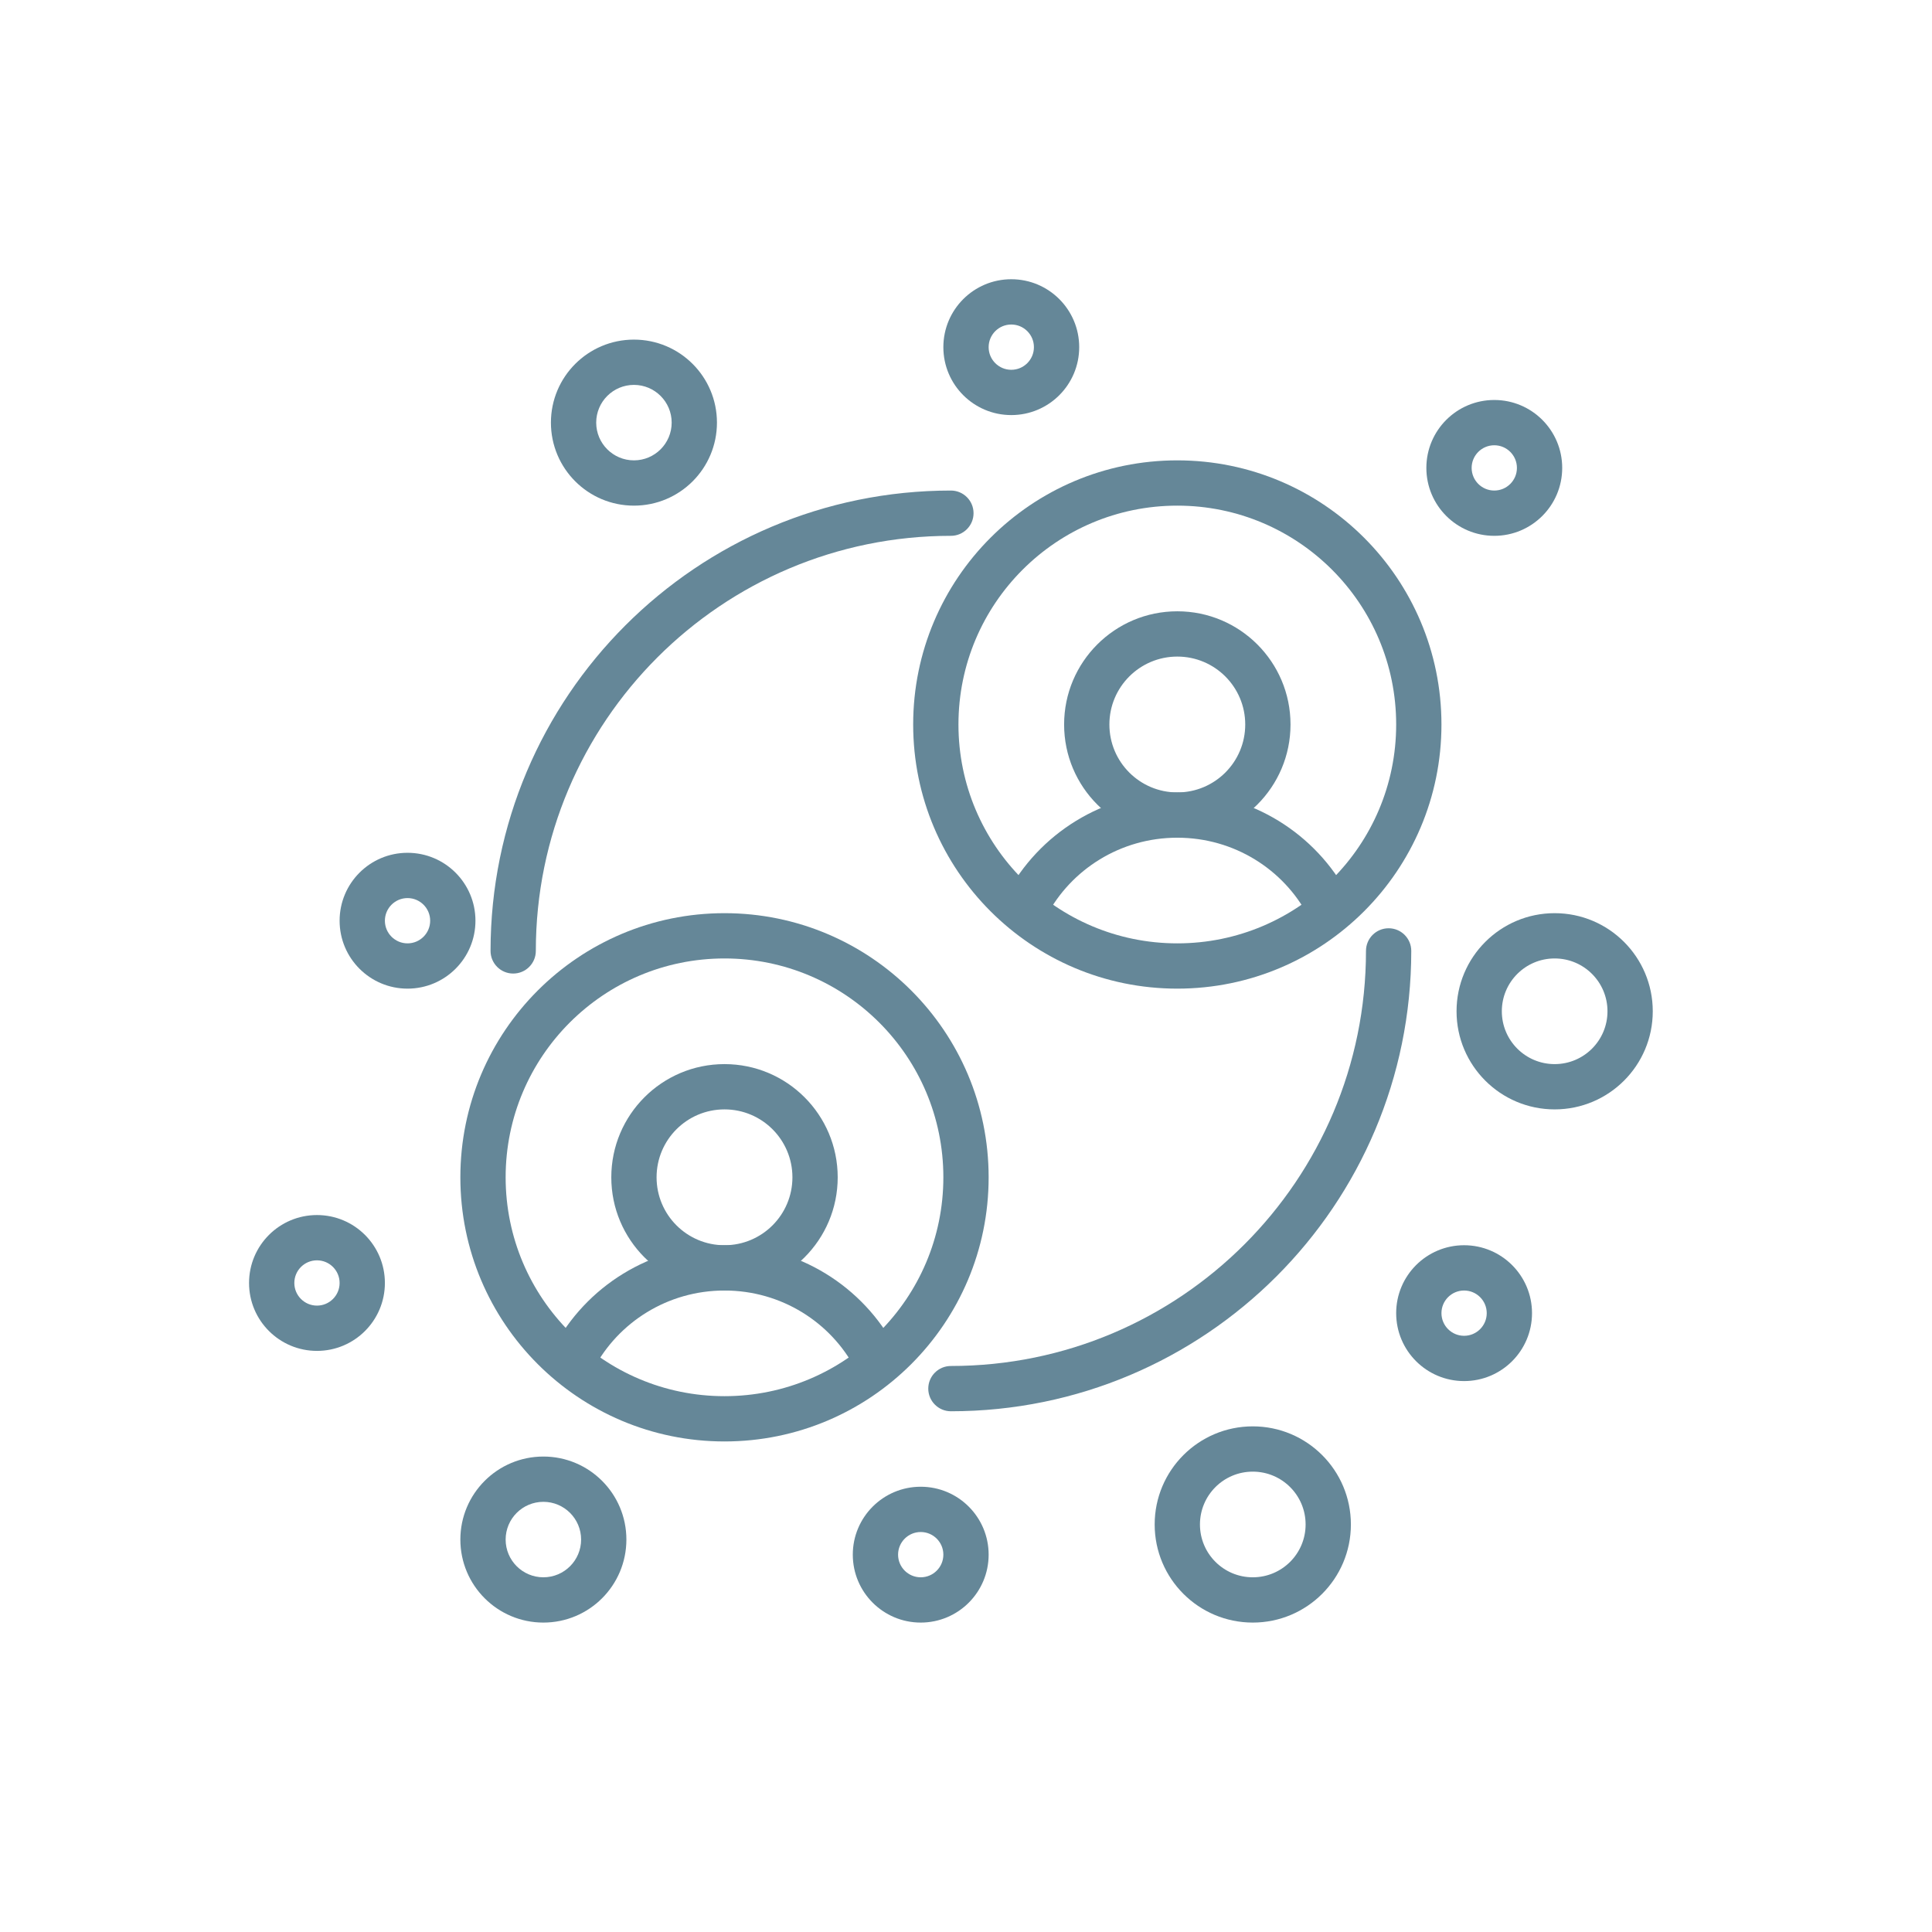
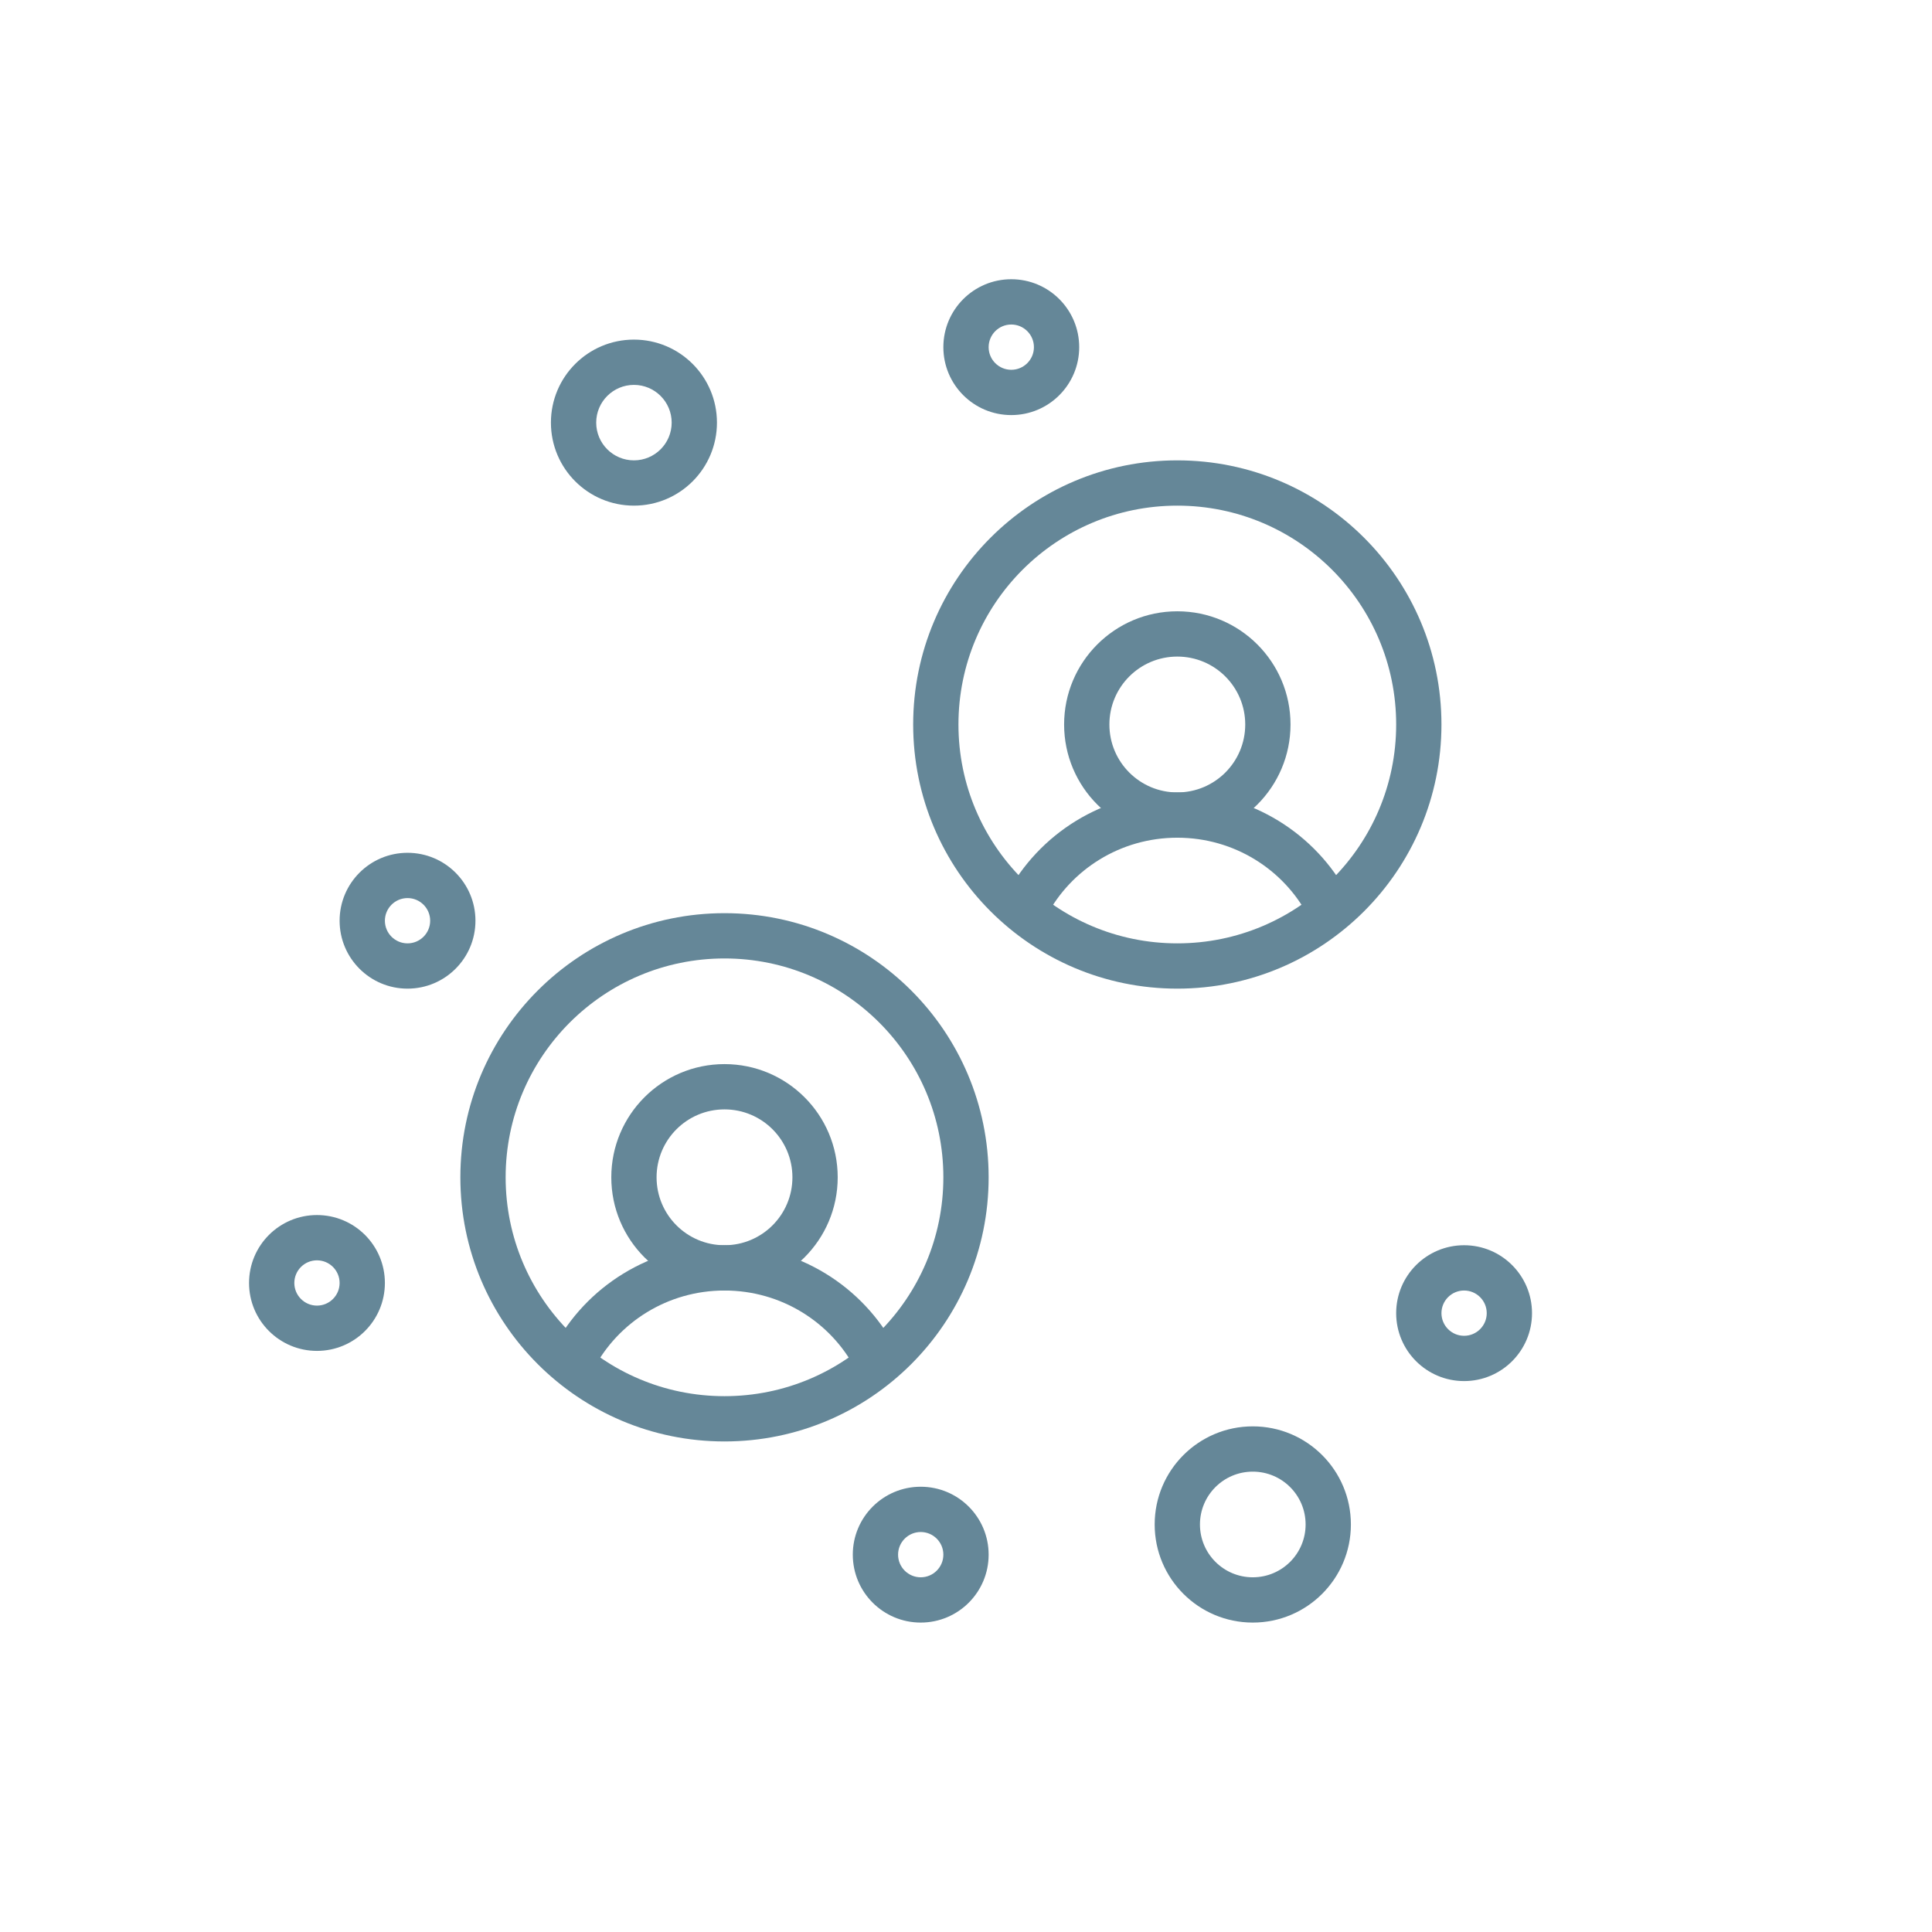
<svg xmlns="http://www.w3.org/2000/svg" width="64" height="64" viewBox="0 0 64 64" fill="none">
  <path fill-rule="evenodd" clip-rule="evenodd" d="M24 31.75C19.996 31.75 16.75 34.996 16.75 39C16.75 43.004 19.996 46.25 24 46.25C28.004 46.25 31.25 43.004 31.25 39C31.25 34.996 28.004 31.75 24 31.75ZM15.25 39C15.25 34.167 19.168 30.25 24 30.25C28.832 30.25 32.75 34.167 32.75 39C32.75 43.833 28.832 47.75 24 47.75C19.168 47.75 15.25 43.833 15.25 39Z" fill="#658798" />
  <path fill-rule="evenodd" clip-rule="evenodd" d="M39 16.75C34.996 16.75 31.75 19.996 31.75 24C31.75 28.004 34.996 31.25 39 31.25C43.004 31.25 46.25 28.004 46.25 24C46.25 19.996 43.004 16.75 39 16.75ZM30.25 24C30.25 19.168 34.167 15.25 39 15.25C43.833 15.25 47.75 19.168 47.75 24C47.75 28.832 43.833 32.75 39 32.75C34.167 32.75 30.25 28.832 30.25 24Z" fill="#658798" />
-   <path fill-rule="evenodd" clip-rule="evenodd" d="M51.5 31.75C50.533 31.75 49.75 32.533 49.75 33.5C49.75 34.467 50.533 35.25 51.5 35.25C52.467 35.25 53.25 34.467 53.25 33.5C53.25 32.533 52.467 31.75 51.5 31.75ZM48.25 33.5C48.25 31.705 49.705 30.25 51.5 30.25C53.295 30.25 54.75 31.705 54.75 33.5C54.75 35.295 53.295 36.75 51.5 36.75C49.705 36.75 48.25 35.295 48.25 33.5Z" fill="#658798" />
  <path fill-rule="evenodd" clip-rule="evenodd" d="M41.5 48.75C40.533 48.75 39.75 49.533 39.75 50.5C39.75 51.467 40.533 52.25 41.5 52.25C42.467 52.25 43.25 51.467 43.25 50.5C43.25 49.533 42.467 48.75 41.5 48.75ZM38.25 50.5C38.25 48.705 39.705 47.25 41.5 47.25C43.295 47.25 44.75 48.705 44.75 50.5C44.75 52.295 43.295 53.75 41.5 53.75C39.705 53.75 38.25 52.295 38.25 50.5Z" fill="#658798" />
-   <path fill-rule="evenodd" clip-rule="evenodd" d="M18 49.75C17.31 49.75 16.75 50.31 16.75 51C16.75 51.69 17.31 52.25 18 52.25C18.69 52.25 19.25 51.69 19.25 51C19.25 50.31 18.69 49.75 18 49.75ZM15.25 51C15.25 49.481 16.481 48.25 18 48.25C19.519 48.25 20.75 49.481 20.75 51C20.75 52.519 19.519 53.75 18 53.75C16.481 53.75 15.25 52.519 15.25 51Z" fill="#658798" />
  <path fill-rule="evenodd" clip-rule="evenodd" d="M21 12.75C20.31 12.75 19.75 13.31 19.75 14C19.75 14.69 20.31 15.25 21 15.25C21.69 15.25 22.25 14.69 22.25 14C22.25 13.31 21.69 12.75 21 12.75ZM18.25 14C18.25 12.481 19.481 11.25 21 11.25C22.519 11.25 23.75 12.481 23.75 14C23.75 15.519 22.519 16.75 21 16.75C19.481 16.75 18.25 15.519 18.25 14Z" fill="#658798" />
  <path fill-rule="evenodd" clip-rule="evenodd" d="M33.5 10.75C33.086 10.75 32.75 11.086 32.75 11.5C32.75 11.914 33.086 12.25 33.5 12.25C33.914 12.25 34.25 11.914 34.25 11.5C34.25 11.086 33.914 10.75 33.5 10.75ZM31.25 11.5C31.25 10.257 32.257 9.25 33.5 9.25C34.743 9.25 35.75 10.257 35.75 11.5C35.75 12.743 34.743 13.75 33.5 13.75C32.257 13.75 31.25 12.743 31.25 11.5Z" fill="#658798" />
-   <path fill-rule="evenodd" clip-rule="evenodd" d="M49.5 14.75C49.086 14.75 48.75 15.086 48.75 15.5C48.75 15.914 49.086 16.25 49.5 16.25C49.914 16.25 50.25 15.914 50.25 15.5C50.25 15.086 49.914 14.75 49.5 14.75ZM47.25 15.5C47.25 14.257 48.257 13.25 49.5 13.25C50.743 13.25 51.75 14.257 51.75 15.5C51.75 16.743 50.743 17.75 49.5 17.75C48.257 17.75 47.25 16.743 47.25 15.5Z" fill="#658798" />
  <path fill-rule="evenodd" clip-rule="evenodd" d="M48.5 42.75C48.086 42.75 47.75 43.086 47.75 43.5C47.75 43.914 48.086 44.25 48.5 44.25C48.914 44.25 49.25 43.914 49.25 43.5C49.25 43.086 48.914 42.75 48.5 42.75ZM46.25 43.5C46.25 42.257 47.257 41.25 48.5 41.25C49.743 41.25 50.75 42.257 50.75 43.5C50.75 44.743 49.743 45.75 48.5 45.75C47.257 45.75 46.25 44.743 46.25 43.5Z" fill="#658798" />
  <path fill-rule="evenodd" clip-rule="evenodd" d="M30.5 50.75C30.086 50.75 29.75 51.086 29.75 51.5C29.75 51.914 30.086 52.25 30.5 52.25C30.914 52.25 31.25 51.914 31.25 51.5C31.25 51.086 30.914 50.75 30.5 50.75ZM28.25 51.5C28.25 50.257 29.257 49.25 30.5 49.25C31.743 49.25 32.75 50.257 32.75 51.5C32.75 52.743 31.743 53.75 30.5 53.75C29.257 53.75 28.25 52.743 28.25 51.5Z" fill="#658798" />
  <path fill-rule="evenodd" clip-rule="evenodd" d="M10.5 41.75C10.086 41.75 9.75 42.086 9.75 42.5C9.75 42.914 10.086 43.25 10.5 43.25C10.914 43.25 11.25 42.914 11.25 42.5C11.25 42.086 10.914 41.75 10.5 41.75ZM8.25 42.5C8.25 41.257 9.257 40.25 10.5 40.25C11.743 40.25 12.75 41.257 12.75 42.5C12.75 43.743 11.743 44.75 10.5 44.75C9.257 44.75 8.25 43.743 8.25 42.5Z" fill="#658798" />
  <path fill-rule="evenodd" clip-rule="evenodd" d="M13.5 29.75C13.086 29.75 12.75 30.086 12.75 30.5C12.75 30.914 13.086 31.25 13.5 31.25C13.914 31.25 14.25 30.914 14.25 30.5C14.25 30.086 13.914 29.75 13.5 29.75ZM11.25 30.5C11.25 29.257 12.257 28.25 13.5 28.25C14.743 28.25 15.75 29.257 15.75 30.5C15.75 31.743 14.743 32.75 13.5 32.75C12.257 32.75 11.25 31.743 11.25 30.5Z" fill="#658798" />
  <path fill-rule="evenodd" clip-rule="evenodd" d="M24 36.75C22.757 36.75 21.75 37.757 21.75 39C21.75 40.243 22.757 41.25 24 41.25C25.243 41.25 26.25 40.243 26.25 39C26.25 37.757 25.243 36.75 24 36.75ZM20.25 39C20.25 36.929 21.929 35.25 24 35.25C26.071 35.25 27.75 36.929 27.75 39C27.75 41.071 26.071 42.75 24 42.75C21.929 42.75 20.25 41.071 20.25 39Z" fill="#658798" />
  <path fill-rule="evenodd" clip-rule="evenodd" d="M39 21.75C37.757 21.75 36.75 22.757 36.75 24C36.75 25.243 37.757 26.25 39 26.25C40.243 26.25 41.25 25.243 41.25 24C41.25 22.757 40.243 21.75 39 21.75ZM35.25 24C35.25 21.929 36.929 20.25 39 20.25C41.071 20.25 42.75 21.929 42.75 24C42.75 26.071 41.071 27.75 39 27.75C36.929 27.75 35.25 26.071 35.25 24Z" fill="#658798" />
  <path fill-rule="evenodd" clip-rule="evenodd" d="M24 42.75C22.112 42.75 20.477 43.806 19.663 45.35C19.47 45.716 19.017 45.857 18.65 45.663C18.284 45.47 18.143 45.017 18.336 44.65C19.402 42.628 21.54 41.25 24 41.25C26.46 41.25 28.598 42.628 29.663 44.65C29.857 45.017 29.716 45.47 29.35 45.663C28.983 45.857 28.53 45.716 28.336 45.35C27.523 43.806 25.888 42.75 24 42.75Z" fill="#658798" />
  <path fill-rule="evenodd" clip-rule="evenodd" d="M39 27.75C37.112 27.75 35.477 28.806 34.663 30.35C34.47 30.716 34.017 30.857 33.65 30.663C33.284 30.47 33.143 30.017 33.336 29.65C34.402 27.628 36.54 26.25 39 26.25C41.46 26.25 43.597 27.628 44.663 29.65C44.856 30.017 44.716 30.47 44.35 30.663C43.983 30.857 43.53 30.716 43.336 30.35C42.523 28.806 40.888 27.75 39 27.75Z" fill="#658798" />
-   <path fill-rule="evenodd" clip-rule="evenodd" d="M31.5 17.75C23.906 17.75 17.75 23.906 17.75 31.5C17.75 31.914 17.414 32.25 17 32.25C16.586 32.25 16.25 31.914 16.25 31.5C16.25 23.078 23.078 16.25 31.5 16.25C31.914 16.25 32.25 16.586 32.25 17C32.25 17.414 31.914 17.75 31.5 17.75ZM46 30.75C46.414 30.75 46.75 31.086 46.75 31.5C46.75 39.922 39.922 46.75 31.5 46.75C31.086 46.75 30.75 46.414 30.75 46C30.75 45.586 31.086 45.25 31.5 45.25C39.094 45.25 45.25 39.094 45.25 31.5C45.25 31.086 45.586 30.75 46 30.75Z" fill="#658798" />
</svg>